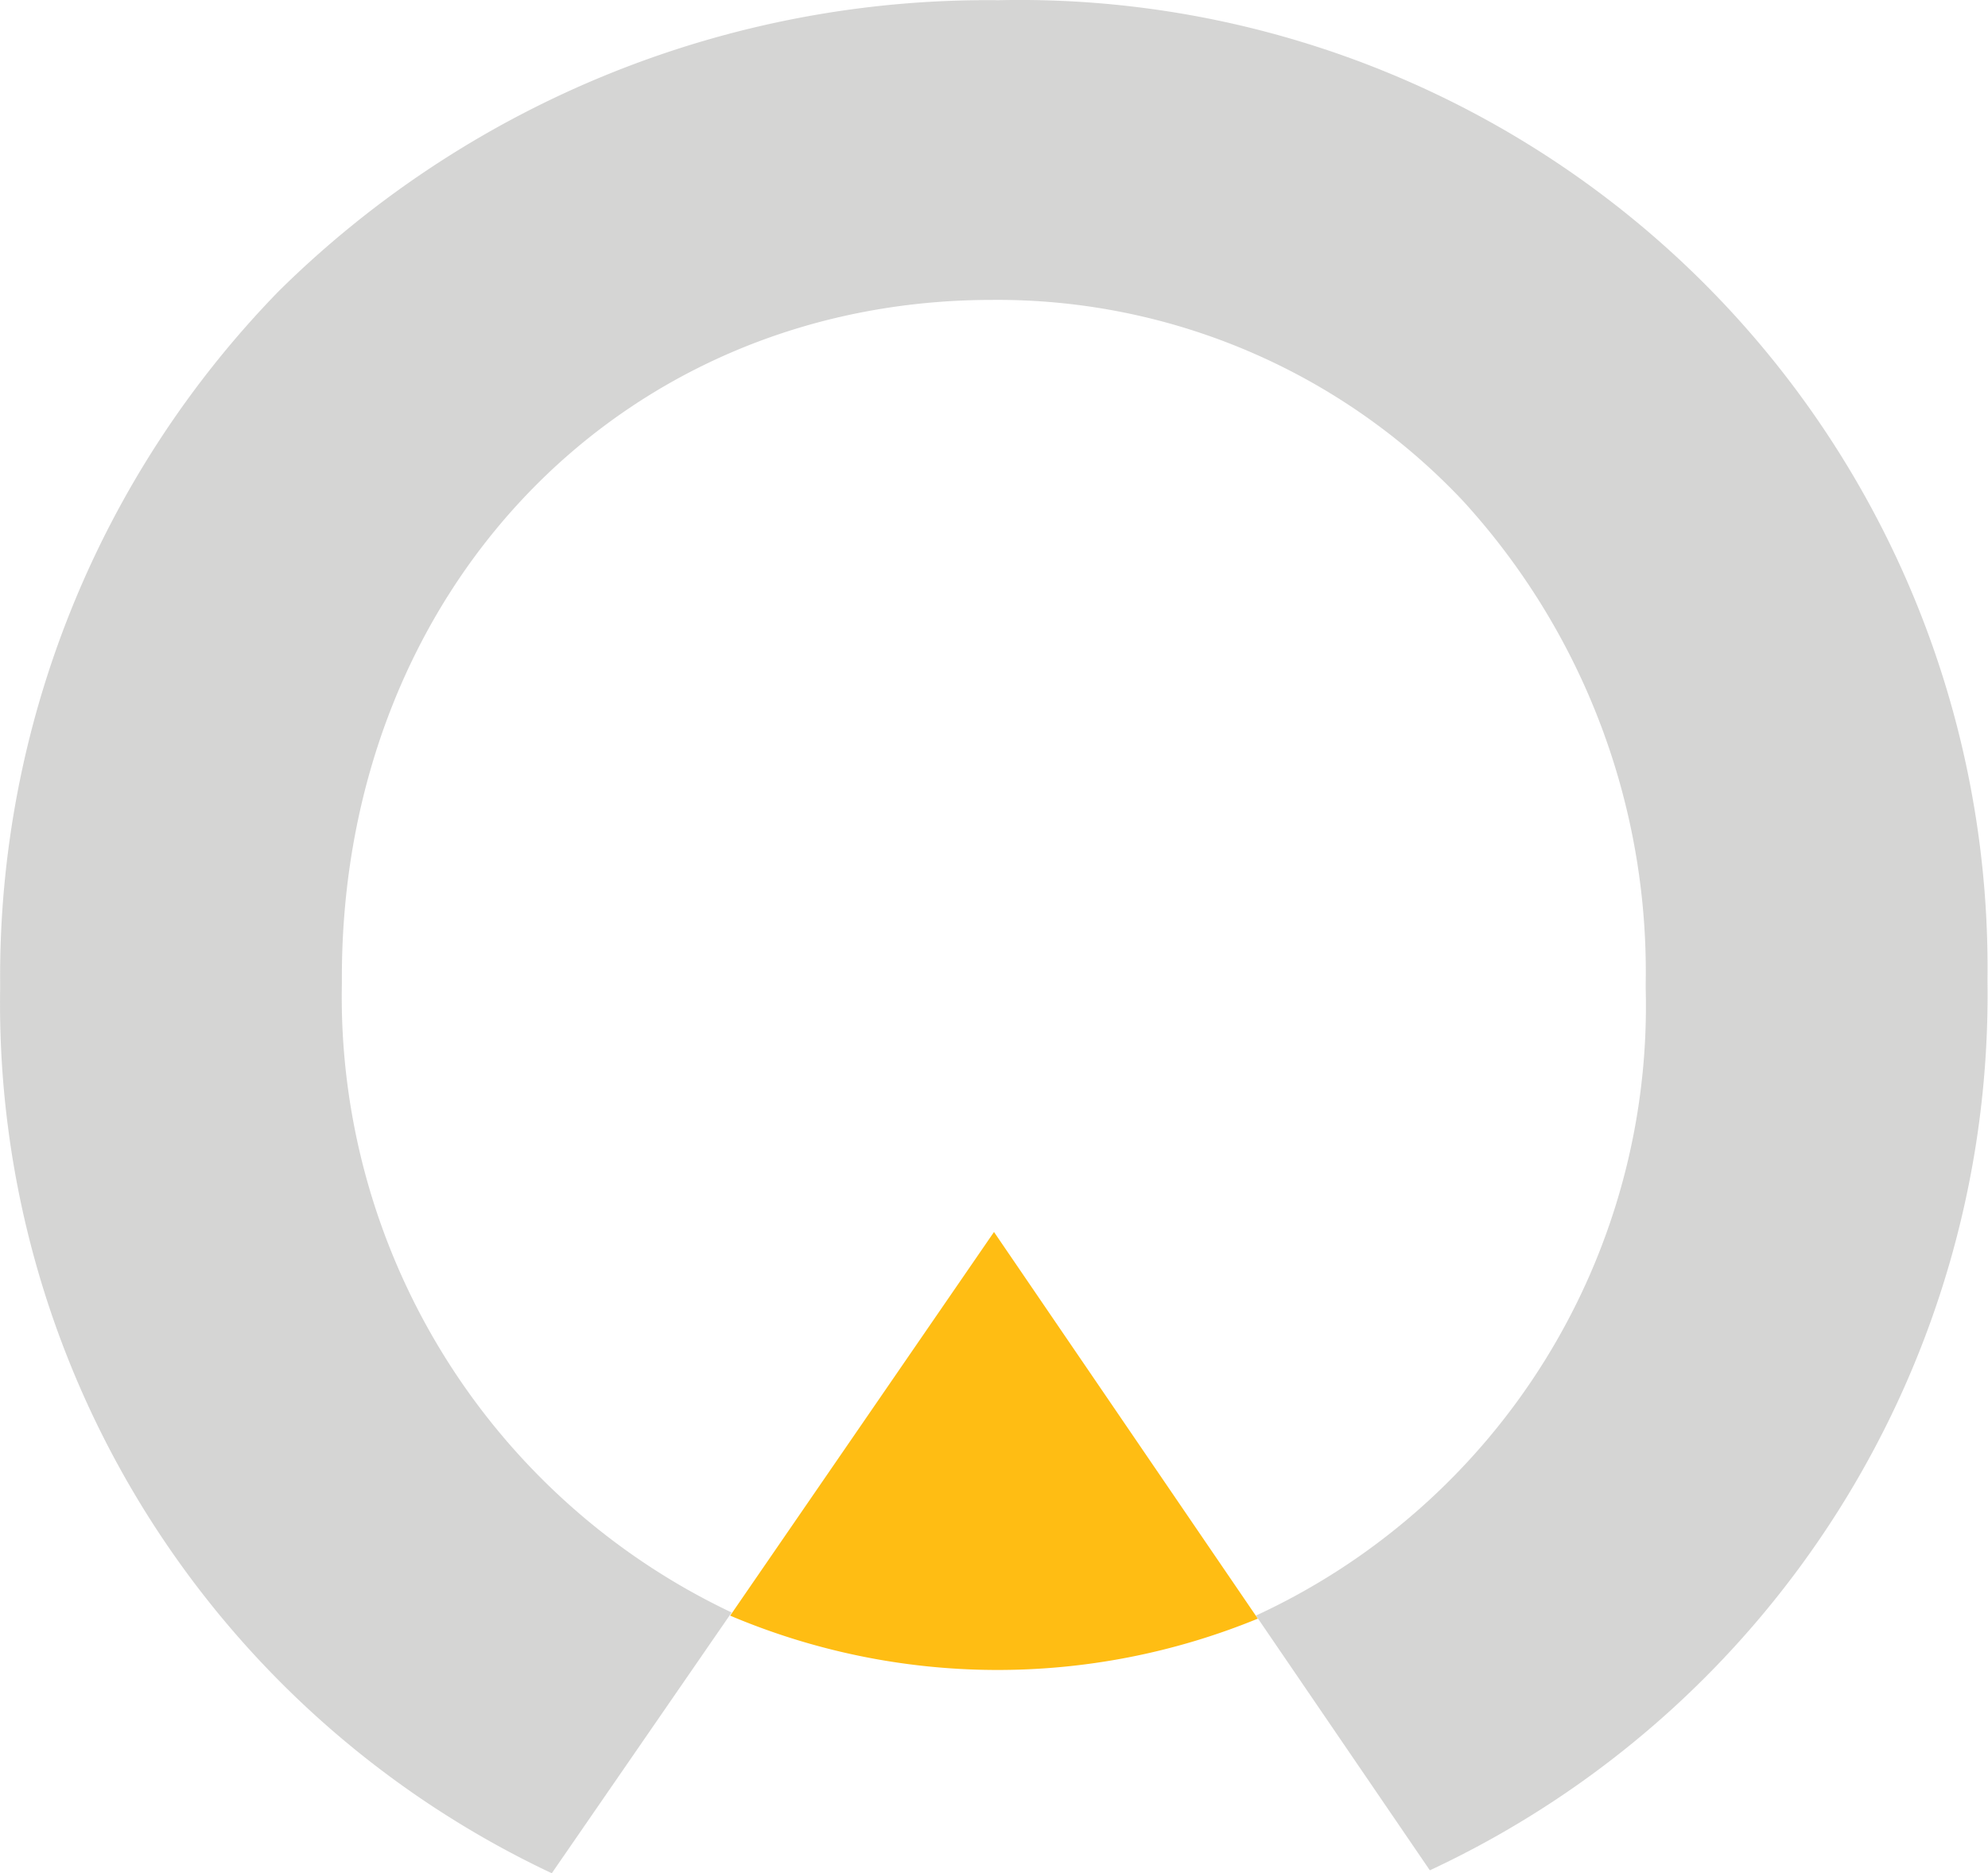
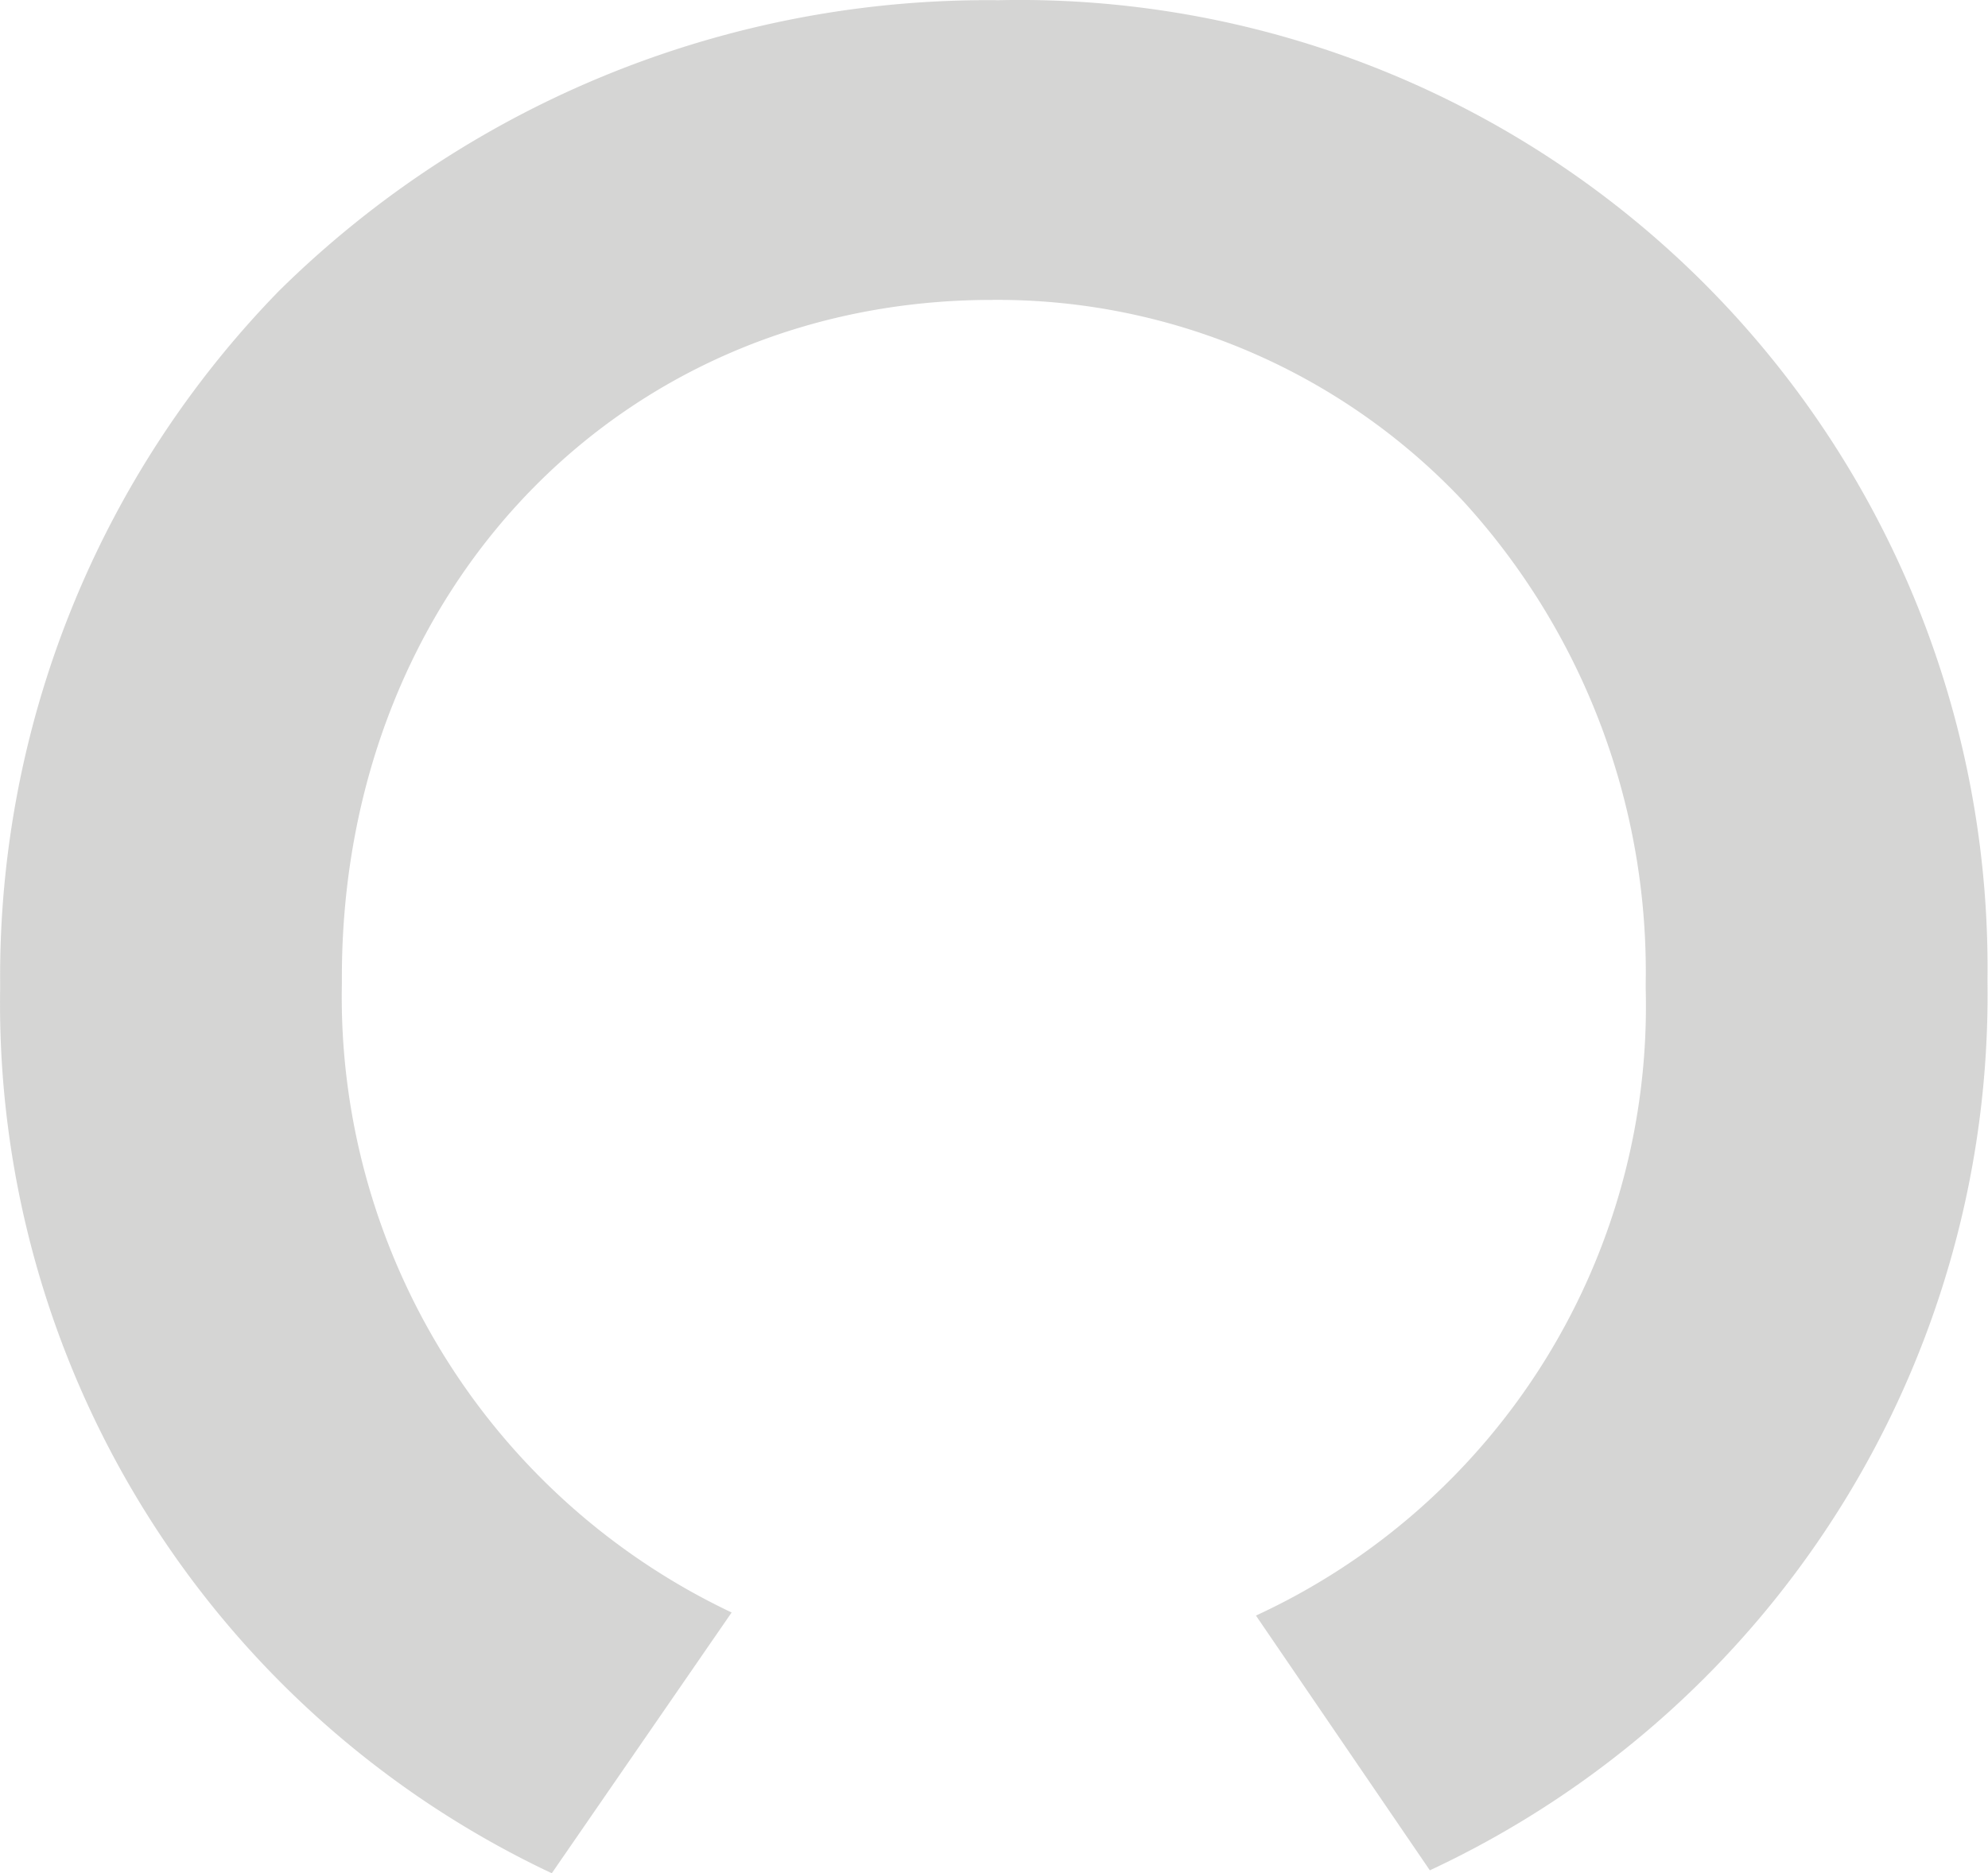
<svg xmlns="http://www.w3.org/2000/svg" height="26.798" viewBox="0 0 28.43 26.798" width="28.43">
  <g data-name="Group 334" id="Group_334" transform="translate(0)">
    <g data-name="Component 49 – 1" id="Component_49_1" transform="translate(10.442 17.623)">
-       <path d="M250.005,364.774l-3.773-5.531-3.773,5.488a9.8,9.8,0,0,0,7.546.043" data-name="Path 45" fill="#ffbd13" id="Path_45" transform="translate(-242.459 -359.243)" />
-     </g>
+       </g>
    <path d="M105.083,103.3a14.419,14.419,0,0,0-10.29,4.159,14.047,14.047,0,0,0-3.987,9.9v.086a13.751,13.751,0,0,0,7.889,12.648l2.572-3.73a9.749,9.749,0,0,1-5.574-9v-.086c0-5.531,3.987-9.69,9.3-9.69a9.143,9.143,0,0,1,6.731,2.873,9.98,9.98,0,0,1,2.615,6.9v.086a9.6,9.6,0,0,1-5.574,8.961l2.487,3.644a13.819,13.819,0,0,0,7.975-12.691v-.086A13.84,13.84,0,0,0,105.083,103.3" data-name="Path 46" fill="#8b8b87" id="Path_46" opacity="0.362" transform="translate(-90.804 -103.297)" />
  </g>
</svg>